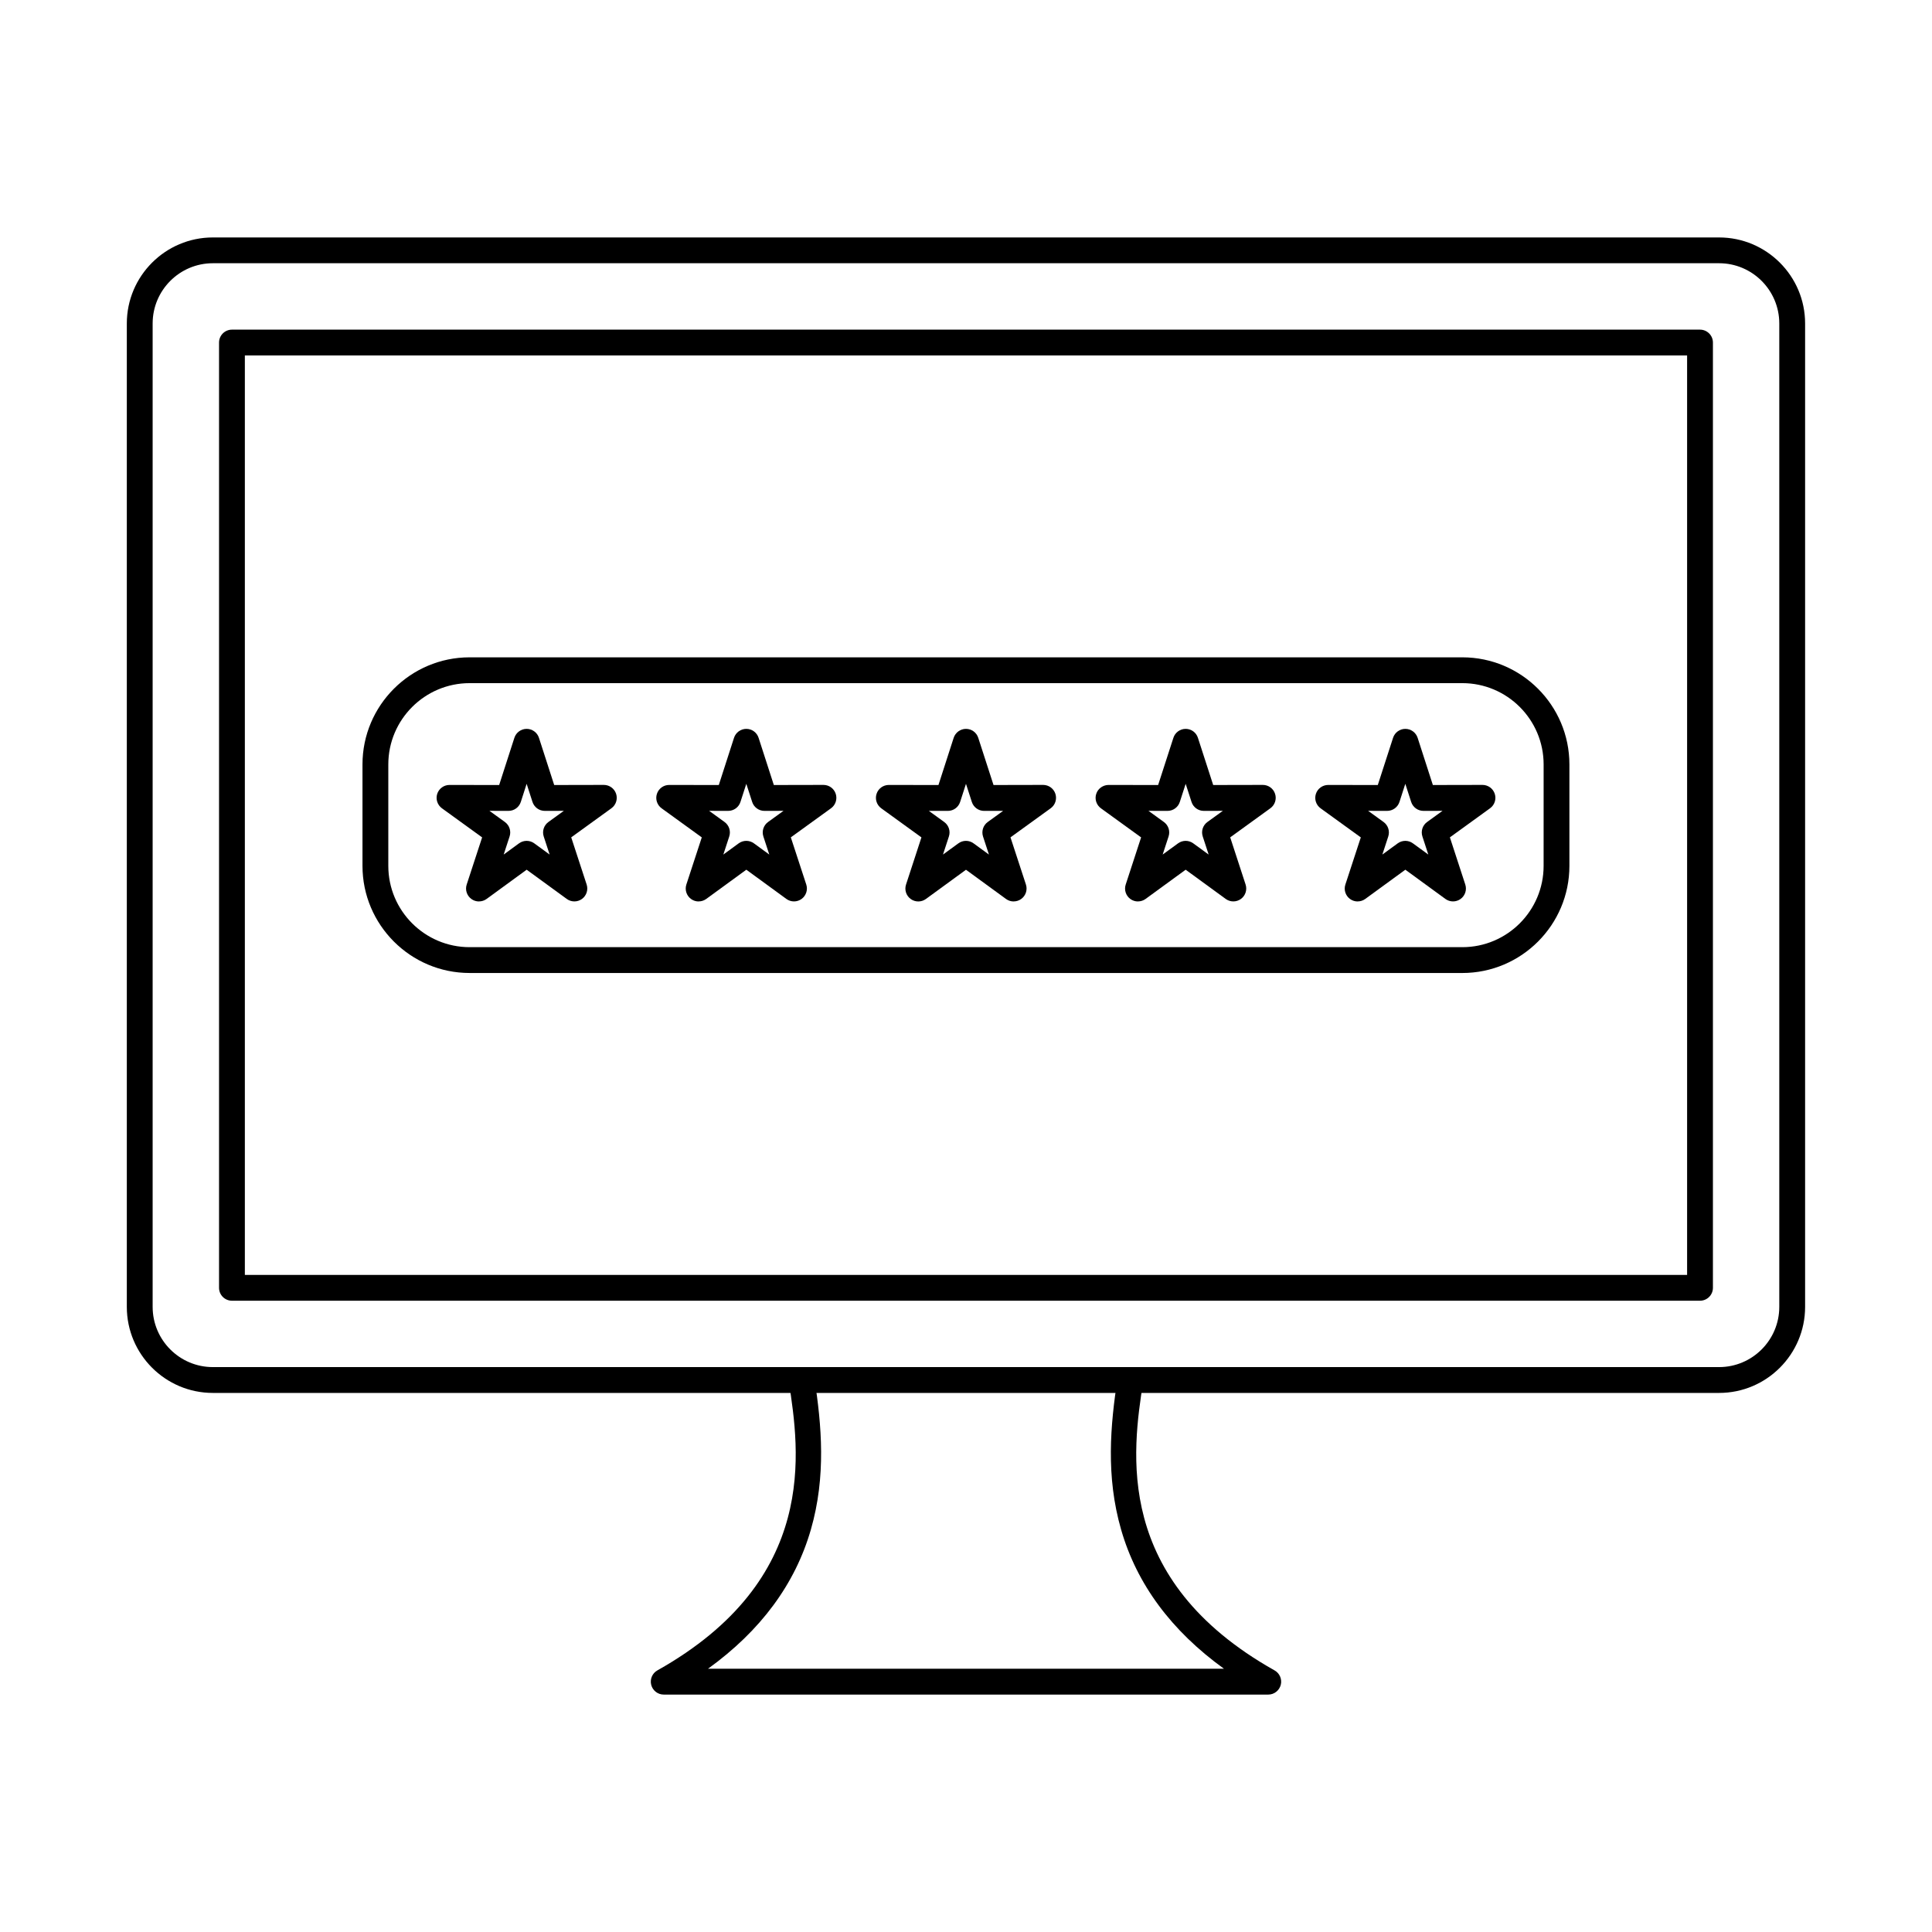
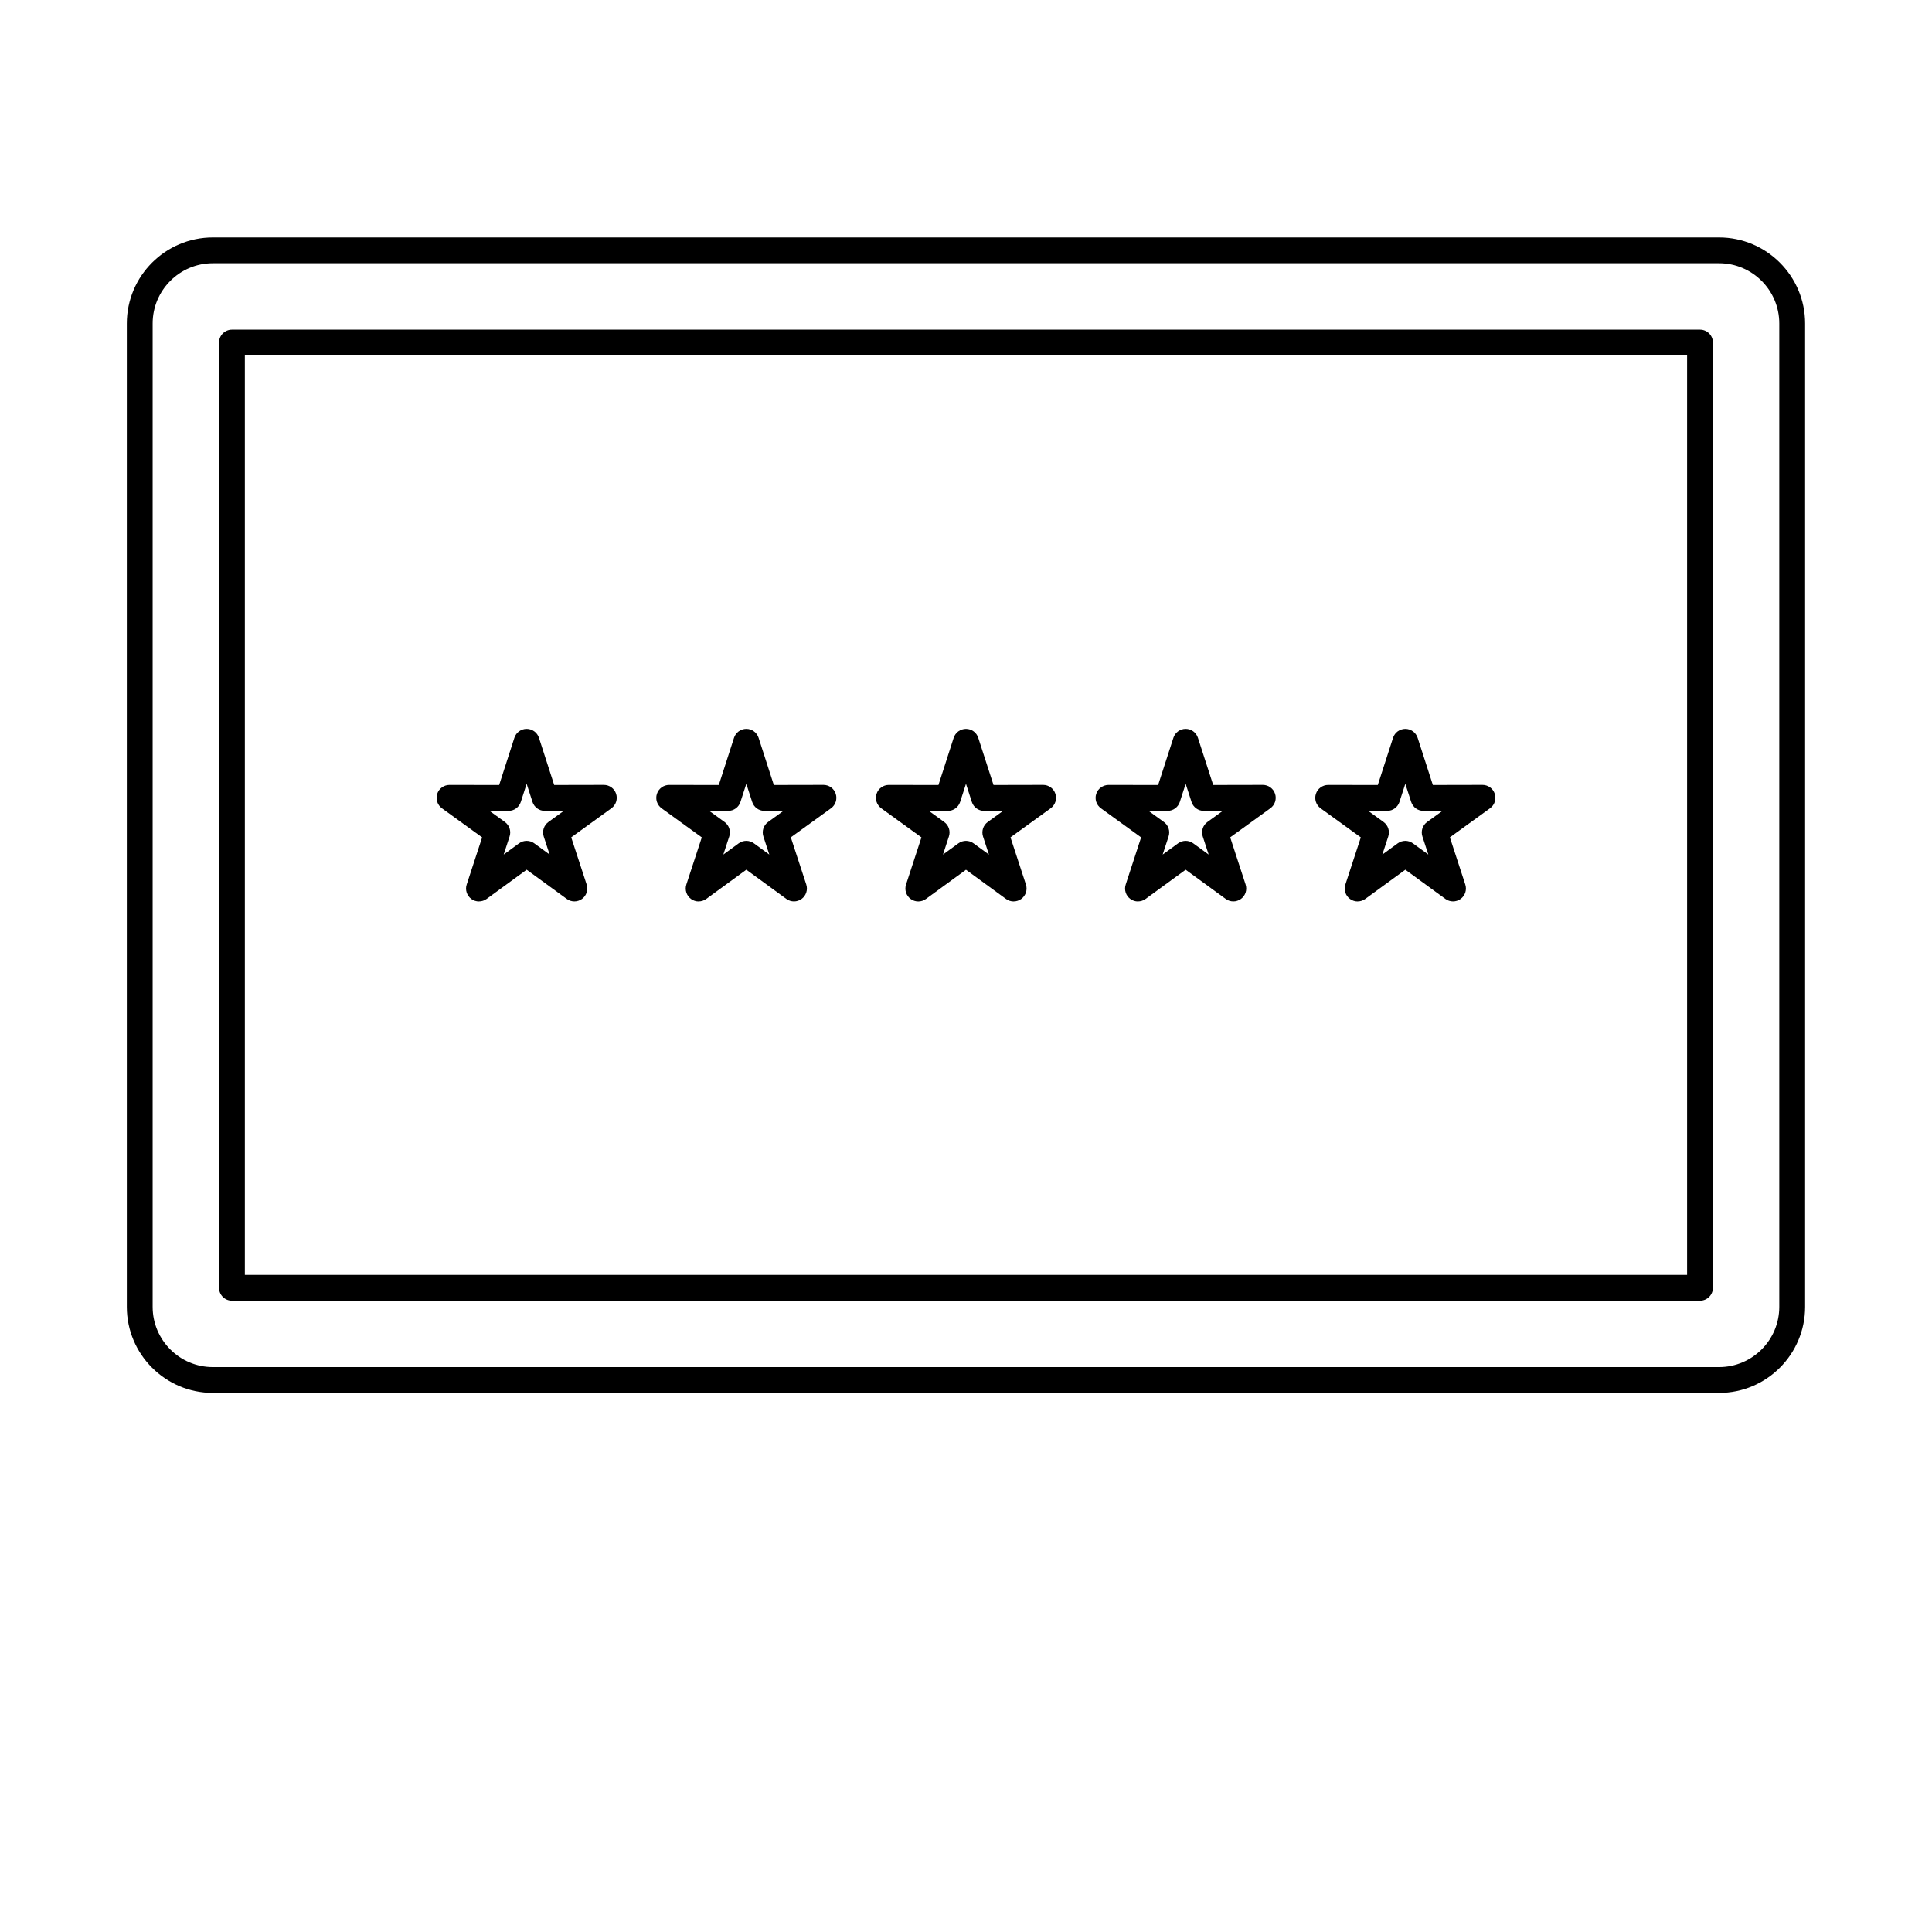
<svg xmlns="http://www.w3.org/2000/svg" fill="#000000" width="800px" height="800px" version="1.1" viewBox="144 144 512 512">
  <g fill-rule="evenodd">
-     <path d="m268.45 325.04c-11.879 0-21.543 9.664-21.543 21.543v26.883c0 11.879 9.668 21.543 21.543 21.543h263.08c11.887 0 21.543-9.664 21.543-21.543l0.004-26.883c0-11.879-9.66-21.543-21.543-21.543zm263.08 76.812h-263.08c-15.645 0-28.387-12.734-28.387-28.387v-26.883c0-15.652 12.738-28.383 28.383-28.383h263.08c15.652 0 28.383 12.734 28.383 28.387v26.883c0 15.652-12.734 28.387-28.387 28.387z" />
    <path d="m200.41 213.76c-8.805 0-15.957 7.16-15.957 15.957v260.62c0 8.801 7.152 15.957 15.953 15.957h399.17c8.801 0 15.953-7.156 15.953-15.957v-260.62c0-8.797-7.152-15.957-15.957-15.957h-399.17zm399.17 299.38h-399.17c-12.574 0-22.801-10.227-22.801-22.797v-260.62c0-12.57 10.227-22.797 22.797-22.797h399.17c12.57 0 22.797 10.227 22.797 22.797v260.62c0 12.57-10.23 22.801-22.797 22.797z" />
    <path d="m208.89 481.86h382.21v-243.66h-382.21zm385.63 6.844h-389.05c-1.887 0-3.422-1.531-3.422-3.422v-250.5c0-1.891 1.531-3.422 3.422-3.422h389.05c1.887 0 3.422 1.531 3.422 3.422v250.5c0 1.891-1.535 3.422-3.422 3.422z" />
-     <path d="m480.1 593.08h-160.21c-1.551 0-2.914-1.051-3.309-2.559-0.391-1.508 0.277-3.09 1.629-3.848 42.891-24.102 37.652-58.152 34.844-76.441-0.285-1.867 0.988-3.613 2.859-3.902 1.871-0.289 3.617 0.992 3.902 2.863 1.926 12.512 3.144 26.039-0.926 40.16-4.16 14.441-13.309 26.809-27.262 36.883h136.74c-13.953-10.074-23.113-22.441-27.266-36.883-4.07-14.121-2.852-27.648-0.926-40.16 0.285-1.867 2.031-3.148 3.902-2.863 1.863 0.285 3.144 2.031 2.859 3.902-2.816 18.289-8.047 52.344 34.836 76.441 1.355 0.758 2.031 2.344 1.641 3.848-0.402 1.504-1.754 2.559-3.312 2.559z" />
    <path d="m273.71 358.88 4.09 2.957c1.203 0.871 1.711 2.422 1.246 3.836l-1.566 4.793 4.07-2.973c1.203-0.875 2.832-0.875 4.035 0l4.074 2.973-1.57-4.793c-0.461-1.414 0.043-2.965 1.246-3.836l4.09-2.957-5.043 0.012h-0.008c-1.488 0-2.797-0.957-3.262-2.371l-1.547-4.801-1.543 4.801c-0.465 1.414-1.773 2.371-3.262 2.371h-0.008zm-2.781 24.016c-0.703 0-1.406-0.215-2.004-0.652-1.203-0.875-1.711-2.422-1.246-3.832l4.09-12.496-10.645-7.707c-1.203-0.871-1.711-2.418-1.258-3.828 0.465-1.41 1.773-2.363 3.262-2.363l13.152 0.023 4.035-12.512c0.453-1.41 1.773-2.371 3.25-2.371 1.488 0 2.805 0.957 3.262 2.371l4.039 12.508 13.148-0.027c1.488 0 2.797 0.953 3.262 2.363 0.457 1.41-0.043 2.957-1.246 3.828l-10.652 7.707 4.086 12.492c0.465 1.41-0.043 2.961-1.238 3.832-1.199 0.871-2.832 0.871-4.027-0.004l-10.629-7.746-10.613 7.746c-0.605 0.438-1.309 0.656-2.023 0.656z" />
-     <path d="m331.93 358.88 4.082 2.957c1.203 0.871 1.711 2.422 1.246 3.836l-1.566 4.793 4.07-2.973c1.203-0.875 2.832-0.875 4.035 0l4.074 2.973-1.57-4.793c-0.461-1.414 0.043-2.965 1.246-3.836l4.09-2.957-5.043 0.012h-0.008c-1.488 0-2.797-0.957-3.254-2.371l-1.551-4.801-1.551 4.801c-0.453 1.414-1.773 2.371-3.262 2.371l-5.043-0.012zm-2.789 24.016c-0.703 0-1.406-0.215-2.004-0.652-1.203-0.875-1.703-2.422-1.246-3.832l4.09-12.496-10.645-7.707c-1.203-0.871-1.711-2.418-1.246-3.828 0.457-1.41 1.766-2.363 3.25-2.363h0.008l13.141 0.023 4.035-12.512c0.453-1.41 1.773-2.371 3.262-2.371 1.48 0 2.797 0.957 3.25 2.371l4.039 12.508 13.148-0.027h0.008c1.48 0 2.789 0.953 3.25 2.363 0.457 1.41-0.043 2.957-1.246 3.828l-10.656 7.707 4.09 12.492c0.465 1.41-0.043 2.961-1.238 3.832-1.203 0.871-2.832 0.871-4.027-0.004l-10.617-7.746-10.621 7.746c-0.605 0.438-1.309 0.656-2.023 0.656z" />
+     <path d="m331.93 358.88 4.082 2.957c1.203 0.871 1.711 2.422 1.246 3.836l-1.566 4.793 4.07-2.973c1.203-0.875 2.832-0.875 4.035 0l4.074 2.973-1.57-4.793c-0.461-1.414 0.043-2.965 1.246-3.836l4.09-2.957-5.043 0.012h-0.008c-1.488 0-2.797-0.957-3.254-2.371l-1.551-4.801-1.551 4.801c-0.453 1.414-1.773 2.371-3.262 2.371zm-2.789 24.016c-0.703 0-1.406-0.215-2.004-0.652-1.203-0.875-1.703-2.422-1.246-3.832l4.09-12.496-10.645-7.707c-1.203-0.871-1.711-2.418-1.246-3.828 0.457-1.41 1.766-2.363 3.25-2.363h0.008l13.141 0.023 4.035-12.512c0.453-1.41 1.773-2.371 3.262-2.371 1.48 0 2.797 0.957 3.25 2.371l4.039 12.508 13.148-0.027h0.008c1.48 0 2.789 0.953 3.25 2.363 0.457 1.41-0.043 2.957-1.246 3.828l-10.656 7.707 4.09 12.492c0.465 1.41-0.043 2.961-1.238 3.832-1.203 0.871-2.832 0.871-4.027-0.004l-10.617-7.746-10.621 7.746c-0.605 0.438-1.309 0.656-2.023 0.656z" />
    <path d="m390.14 358.88 4.082 2.957c1.211 0.871 1.711 2.422 1.246 3.836l-1.566 4.793 4.082-2.973c1.191-0.875 2.824-0.875 4.023 0.004l4.074 2.973-1.57-4.793c-0.453-1.414 0.043-2.965 1.246-3.836l4.09-2.957-5.043 0.012h-0.008c-1.477 0-2.797-0.957-3.25-2.371l-1.551-4.801-1.551 4.801c-0.453 1.414-1.773 2.371-3.254 2.371h-0.008l-5.043-0.012zm22.488 24.016c-0.703 0-1.418-0.219-2.016-0.656l-10.617-7.746-10.621 7.746c-1.203 0.875-2.824 0.875-4.027 0.004-1.203-0.875-1.703-2.422-1.238-3.832l4.082-12.496-10.645-7.707c-1.203-0.871-1.711-2.418-1.25-3.828 0.453-1.41 1.773-2.363 3.254-2.363h0.008l13.141 0.023 4.035-12.512c0.465-1.41 1.773-2.371 3.262-2.371s2.797 0.957 3.25 2.371l4.047 12.508 13.141-0.027h0.008c1.48 0 2.789 0.953 3.25 2.363 0.457 1.41-0.043 2.957-1.246 3.828l-10.656 7.707 4.09 12.492c0.465 1.41-0.039 2.961-1.238 3.832-0.598 0.438-1.309 0.652-2.012 0.652z" />
    <path d="m448.36 358.88 4.078 2.957c1.211 0.871 1.711 2.422 1.246 3.836l-1.566 4.793 4.082-2.973c1.203-0.875 2.824-0.875 4.023 0l4.082 2.973-1.566-4.793c-0.465-1.414 0.035-2.965 1.238-3.836l4.09-2.957-5.043 0.012h-0.008c-1.477 0-2.797-0.957-3.25-2.371l-1.551-4.801-1.551 4.801c-0.457 1.414-1.773 2.371-3.254 2.371h-0.008l-5.039-0.012zm-2.781 24.016c-0.715 0-1.418-0.215-2.016-0.652-1.203-0.875-1.703-2.422-1.238-3.832l4.082-12.496-10.645-7.707c-1.203-0.871-1.711-2.418-1.25-3.828 0.453-1.414 1.809-2.352 3.262-2.363l13.141 0.023 4.047-12.512c0.453-1.41 1.762-2.371 3.25-2.371 1.488 0 2.797 0.957 3.25 2.371l4.047 12.508 13.141-0.027h0.008c1.48 0 2.797 0.953 3.25 2.363 0.465 1.41-0.043 2.957-1.246 3.828l-10.645 7.707 4.078 12.492c0.465 1.41-0.035 2.961-1.238 3.832-1.203 0.871-2.824 0.871-4.027-0.004l-10.617-7.746-10.621 7.746c-0.598 0.438-1.309 0.656-2.012 0.656z" />
    <path d="m506.57 358.88 4.09 2.957c1.203 0.871 1.703 2.422 1.246 3.836l-1.566 4.793 4.074-2.973c1.203-0.875 2.832-0.875 4.023 0l4.082 2.973-1.566-4.793c-0.461-1.414 0.035-2.965 1.246-3.836l4.082-2.957-5.043 0.012h-0.008c-1.477 0-2.797-0.957-3.254-2.371l-1.551-4.801-1.551 4.801c-0.453 1.414-1.793 2.371-3.262 2.371zm-2.777 24.016c-0.703 0-1.418-0.215-2.016-0.652-1.203-0.875-1.703-2.422-1.238-3.832l4.09-12.496-10.656-7.707c-1.203-0.871-1.703-2.418-1.246-3.828 0.465-1.414 1.766-2.352 3.262-2.363l13.141 0.023 4.047-12.512c0.453-1.41 1.773-2.371 3.25-2.371 1.488 0 2.797 0.957 3.262 2.371l4.035 12.508 13.141-0.027h0.008c1.48 0 2.797 0.953 3.254 2.363 0.465 1.41-0.043 2.957-1.246 3.828l-10.645 7.707 4.078 12.492c0.465 1.41-0.035 2.961-1.238 3.832-1.199 0.871-2.824 0.871-4.027-0.004l-10.617-7.746-10.621 7.746c-0.598 0.438-1.309 0.656-2.012 0.656z" />
  </g>
</svg>